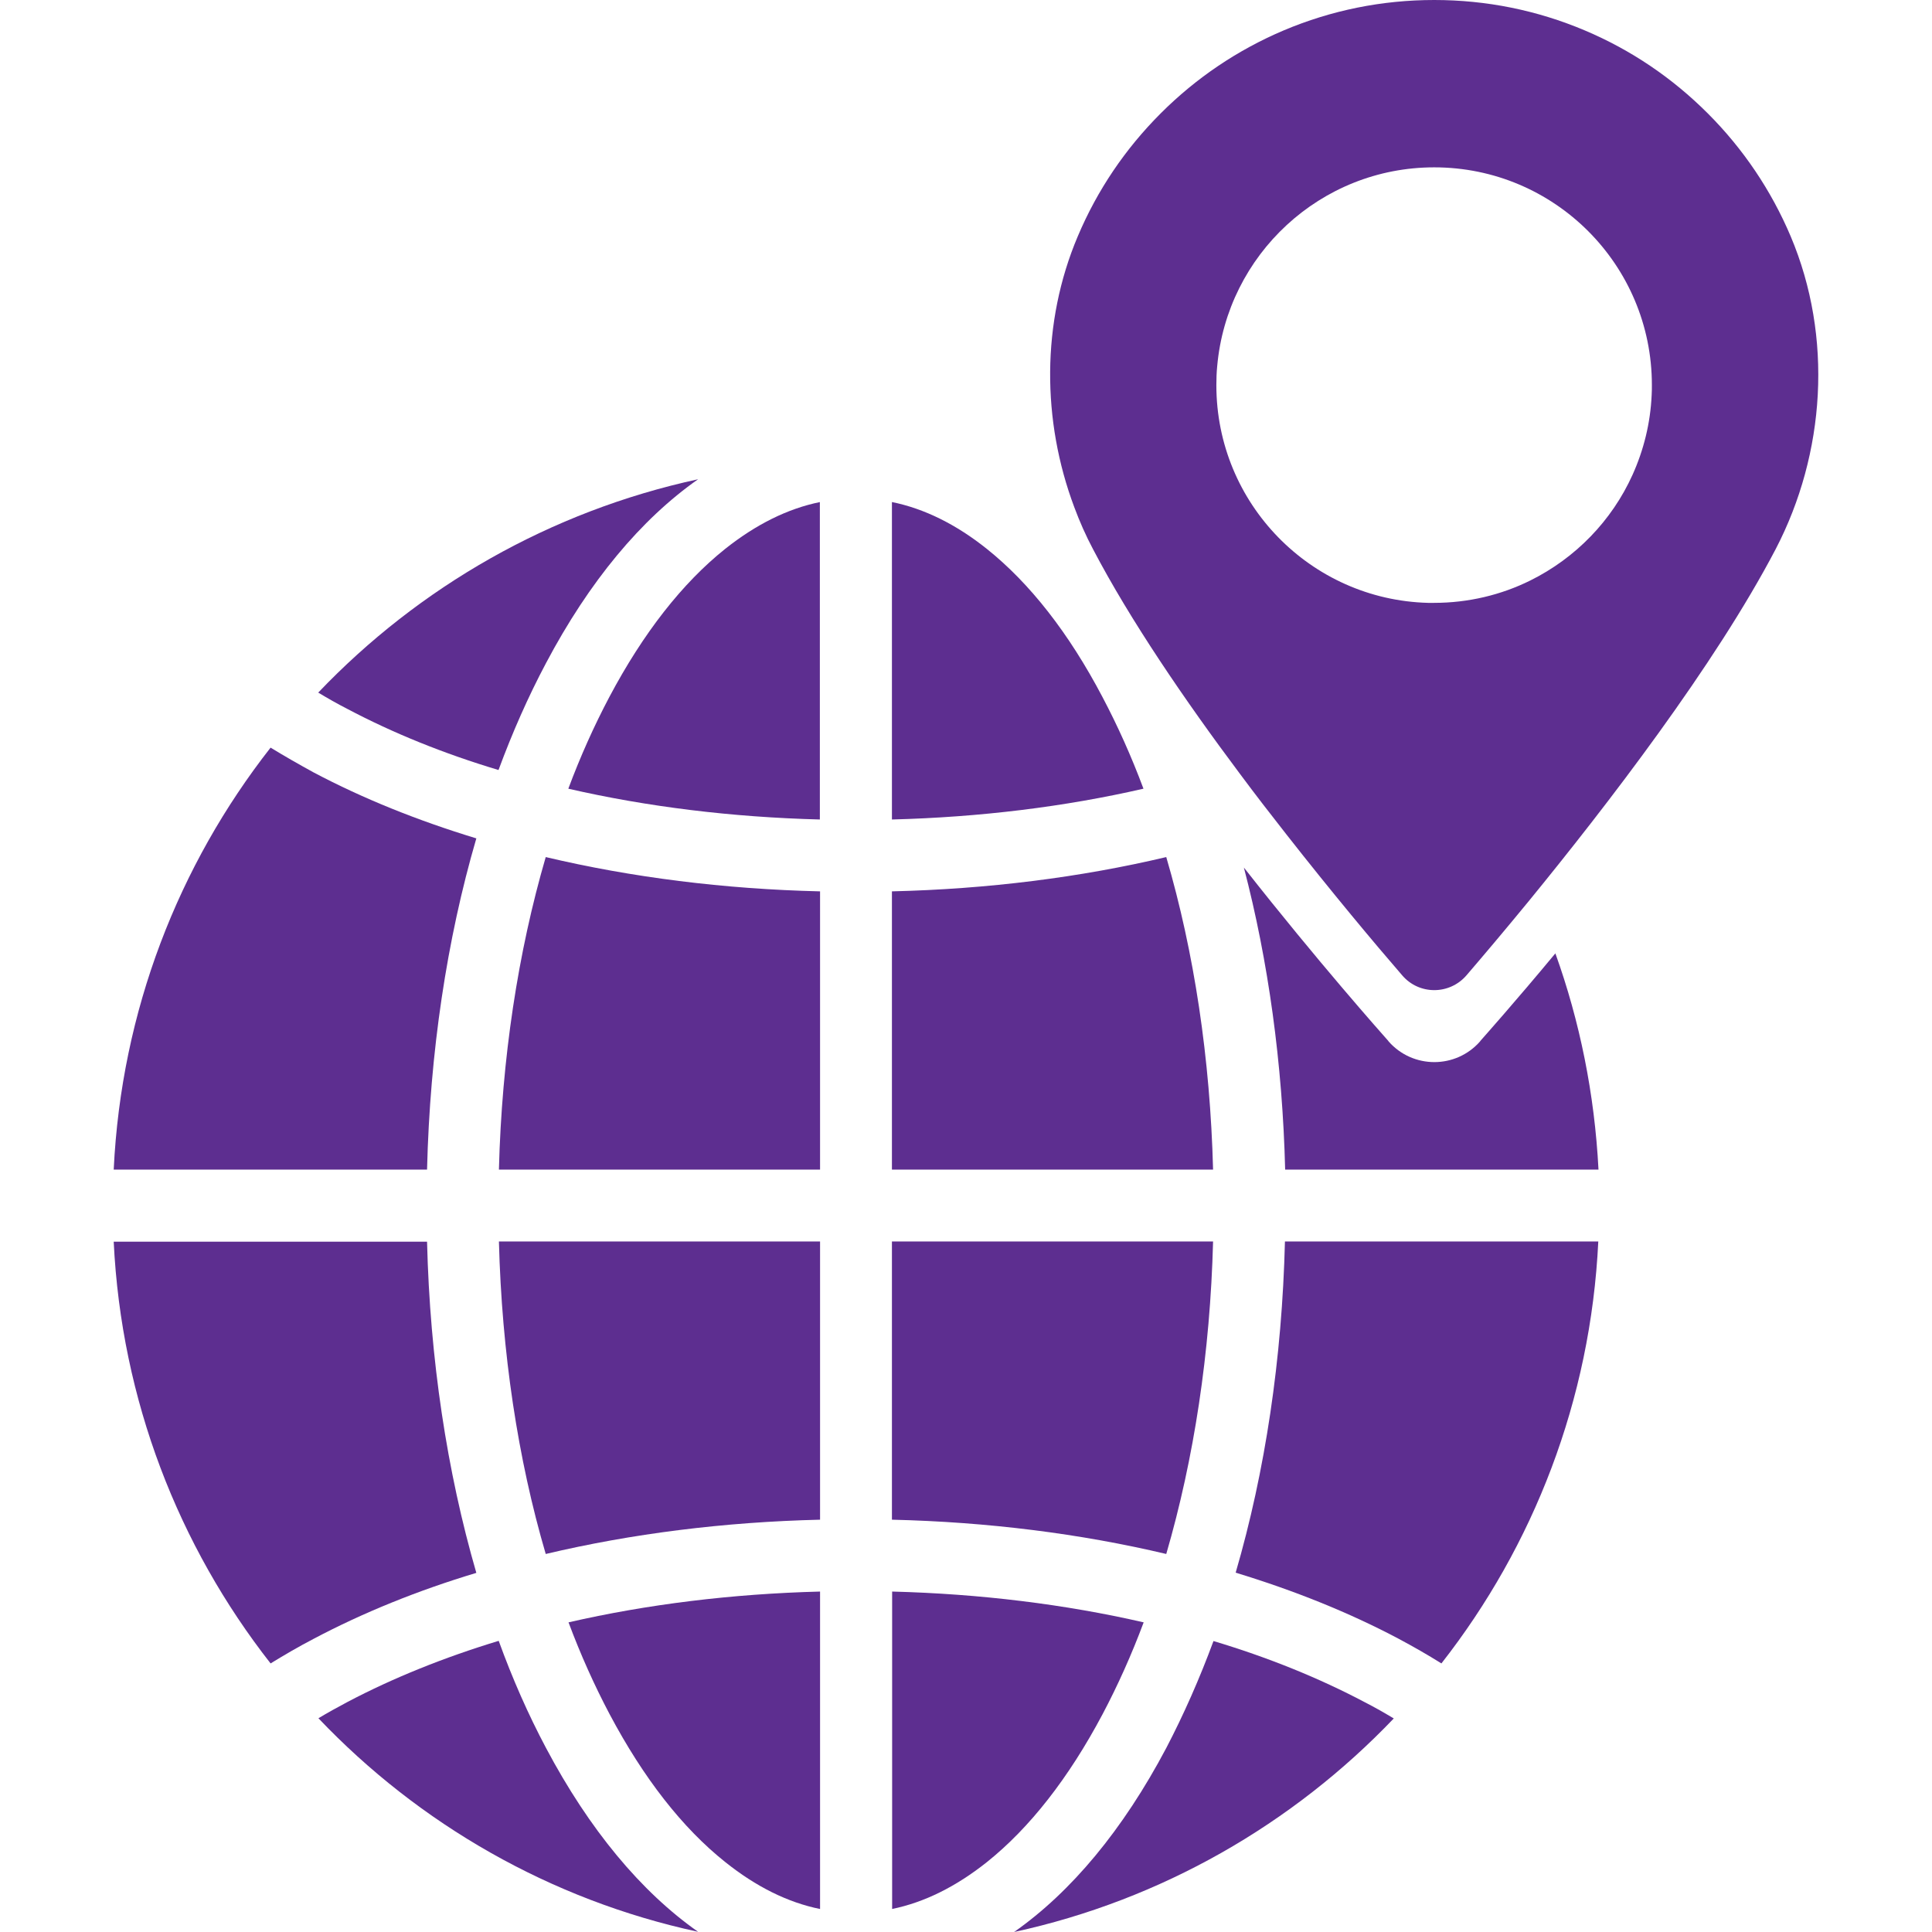
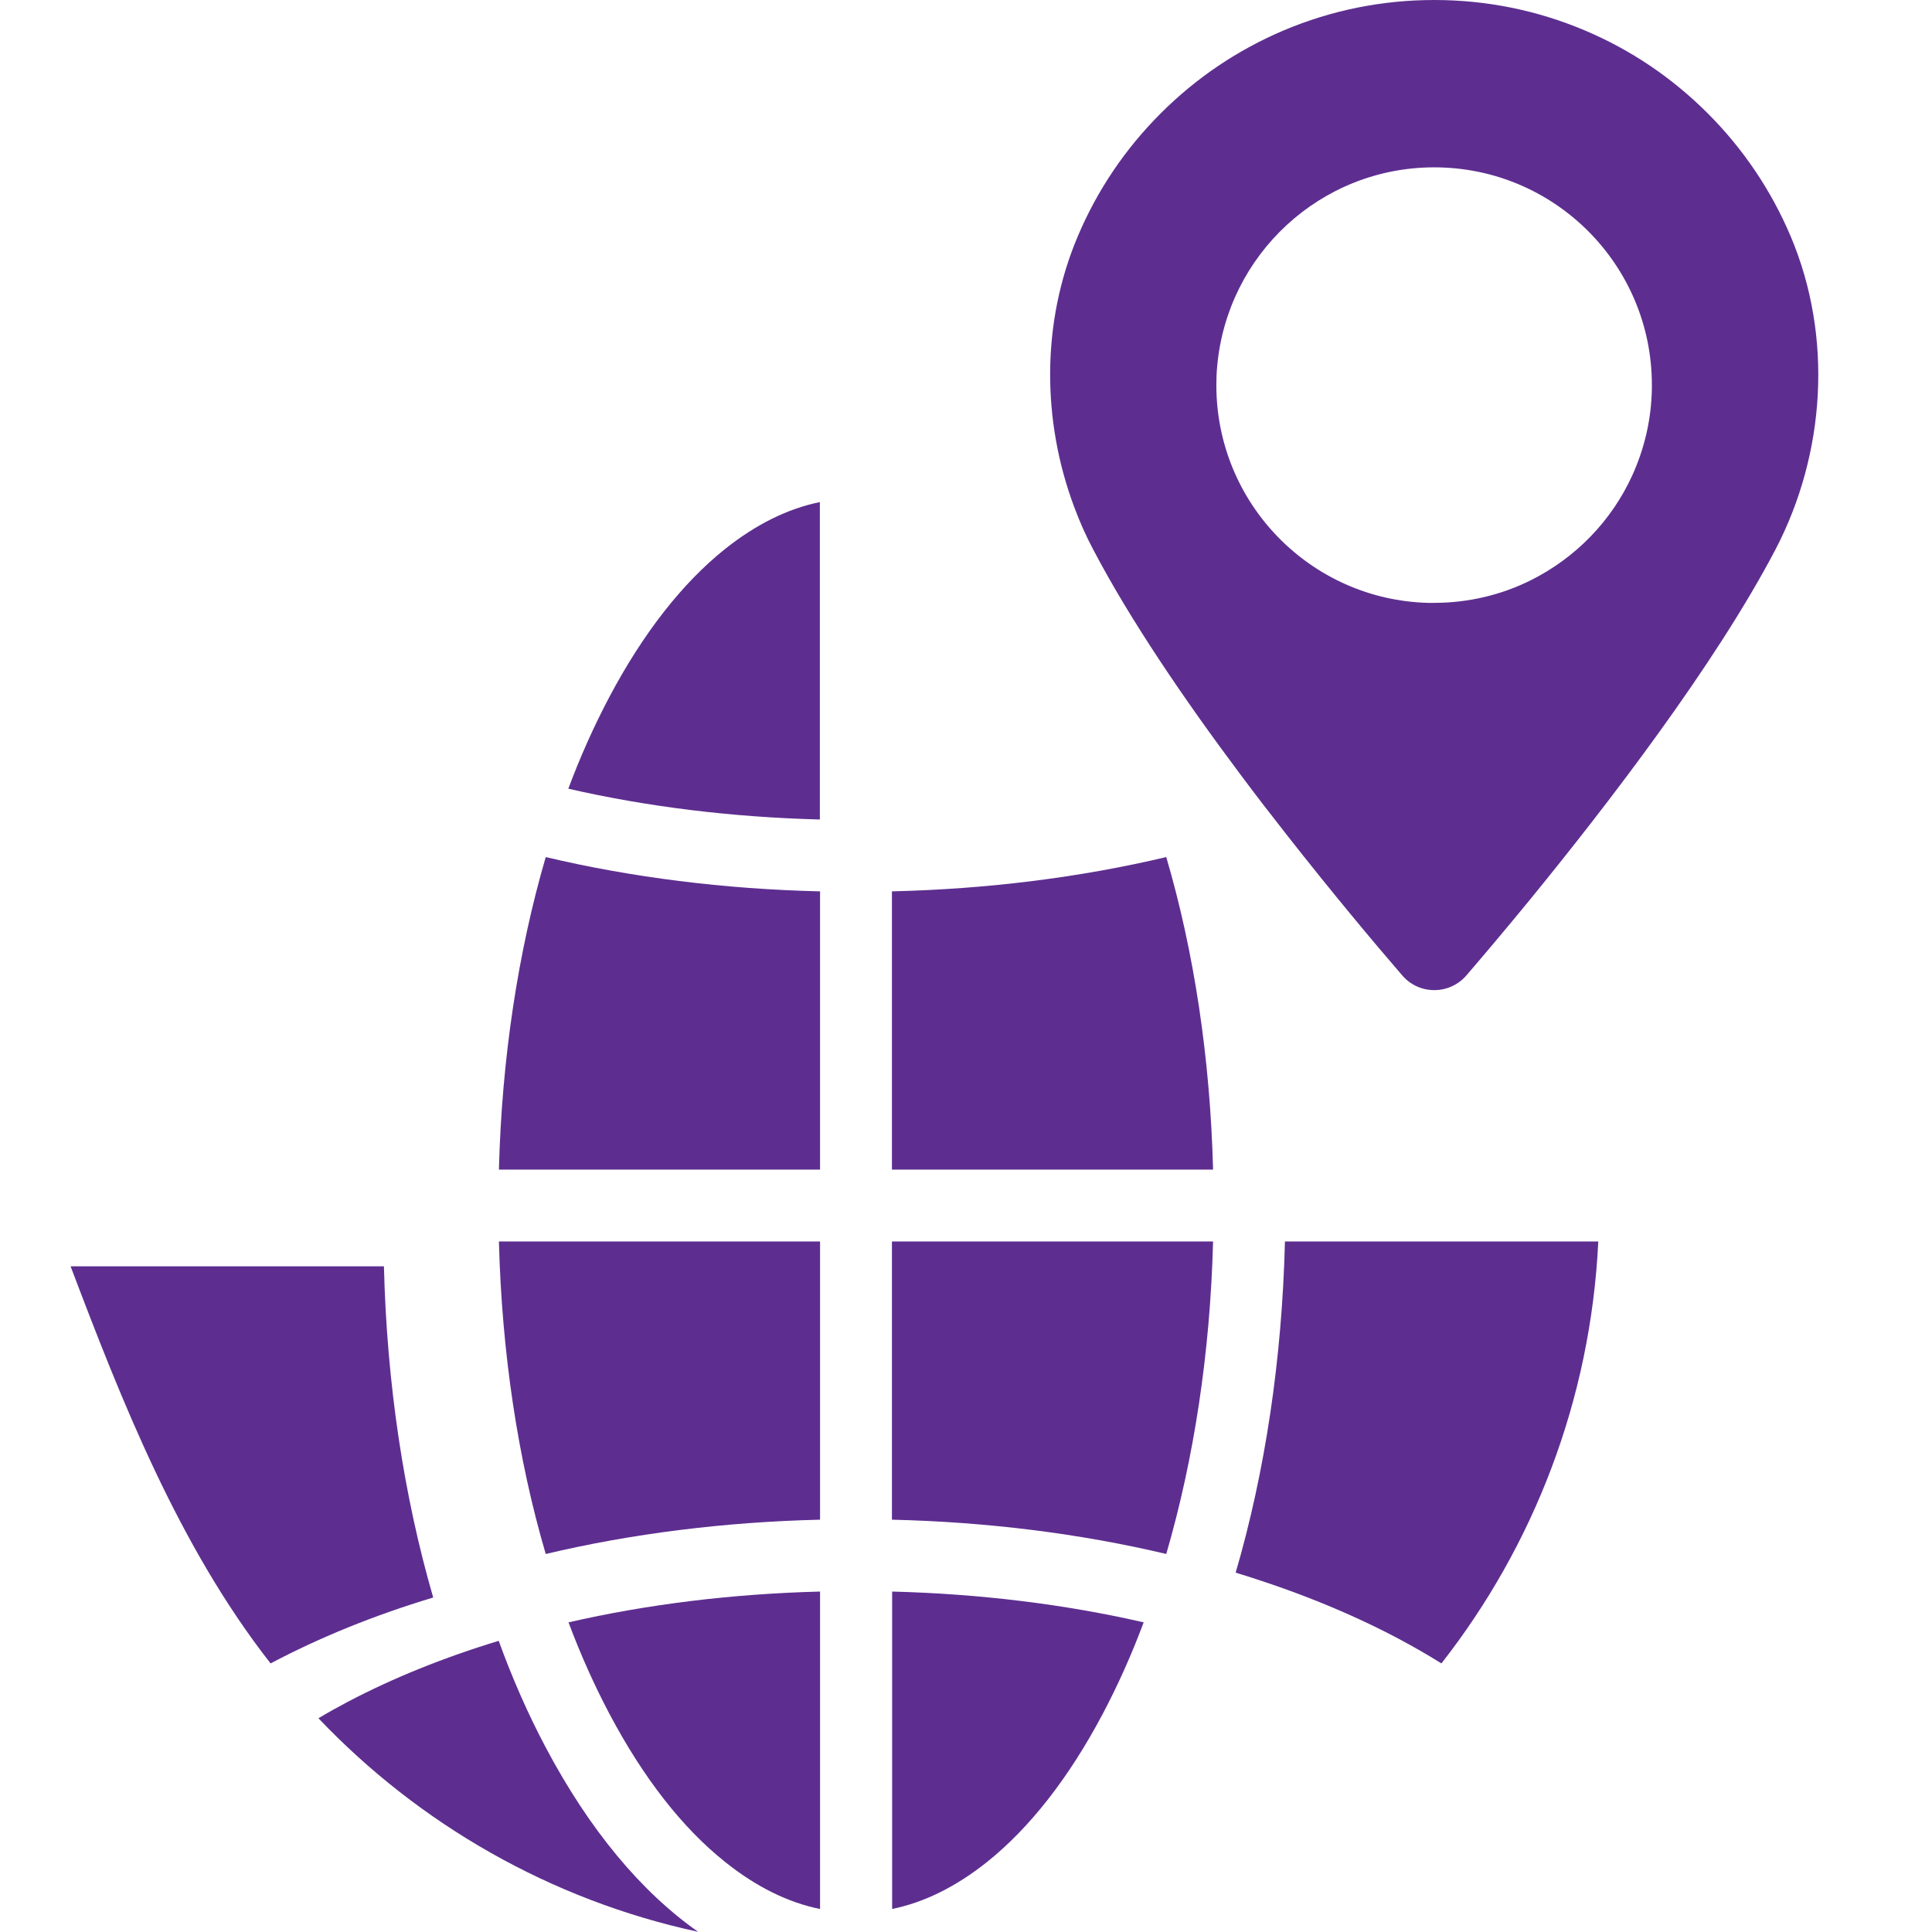
<svg xmlns="http://www.w3.org/2000/svg" version="1.1" id="Capa_1" x="0px" y="0px" width="940.899px" height="940.899px" viewBox="0 0 940.899 940.899" fill="#5d2e90" xml:space="preserve">
  <g fill="#5d2e90">
    <path fill="#5d2e90" d="M434.377,569.6h156.4c-1.4-54.1-9.2-105.899-22.8-152.2c-41.801,9.9-87,15.601-133.601,16.7V569.6L434.377,569.6z" />
    <path d="M434.377,929.7c15.8-3.2,31.2-10.9,46.2-22.801c20.9-16.699,39.9-41,56.4-72.1c7.399-14,14.1-28.9,20-44.7   c-38.301-8.8-79.7-13.899-122.5-15V929.7H434.377z" />
    <path d="M399.377,929.7V775.1c-42.8,1.101-84.2,6.2-122.5,15c5.9,15.8,12.601,30.7,20,44.7c16.5,31.1,35.4,55.4,56.4,72.1   C368.177,918.8,383.578,926.5,399.377,929.7z" />
    <path d="M434.377,740.1c46.7,1.101,91.8,6.8,133.601,16.7c13.5-46.3,21.399-98.1,22.8-152.2h-156.4V740.1z" />
    <path d="M399.377,604.6h-156.4c1.4,54.101,9.2,105.9,22.8,152.2c41.8-9.9,87-15.6,133.6-16.7V604.6z" />
    <path d="M399.377,434.1c-46.7-1.1-91.8-6.8-133.6-16.7c-13.5,46.301-21.4,98.101-22.8,152.2h156.4V434.1z" />
    <path d="M339.978,940.8c-27.801-19.5-53-49.8-74.101-89.6c-8.6-16.2-16.3-33.601-23-52.101c-26.7,8.101-51.5,18.101-73.7,29.8   c-4.9,2.601-9.6,5.2-14.1,7.9C204.078,888.3,268.078,925.3,339.978,940.8z" />
-     <path d="M265.877,323c21.101-39.9,46.3-70.1,74.101-89.6c-72,15.6-136,52.5-185,103.9c4.5,2.7,9.2,5.4,14.1,7.9   c22.3,11.8,47,21.8,73.7,29.8C249.578,356.6,257.278,339.2,265.877,323z" />
    <path d="M701.978,810.1c44.8-57.2,72.699-128.2,76.399-205.5h-152.6c-1.4,57.101-9.601,112-24,161.3   c28.6,8.7,55.2,19.4,79.2,32.101C688.278,801.899,695.278,805.899,701.978,810.1z" />
    <path d="M399.377,244.5c-15.8,3.2-31.2,10.9-46.2,22.8c-20.899,16.7-39.899,41-56.399,72.1c-7.4,14-14.101,28.9-20,44.7   c38.3,8.8,79.7,13.9,122.5,15V244.5H399.377z" />
-     <path d="M757.478,464.3c-20.101,24.2-34.5,40.3-36.5,42.6l-0.2,0.301c-11.8,13.399-32.7,13.399-44.5,0l-0.2-0.301   c-3-3.399-34-38.199-70.3-84.399c11.899,45.5,18.8,95.399,20.1,147.1h152.601C776.578,532.8,769.377,497.399,757.478,464.3z" />
-     <path d="M131.778,364.1c-44.8,57.2-72.7,128.101-76.4,205.5h152.6c1.4-57.1,9.6-112,24-161.3c-28.6-8.7-55.2-19.4-79.2-32.1   C145.478,372.2,138.478,368.2,131.778,364.1z" />
-     <path d="M678.778,836.899c-4.5-2.699-9.2-5.399-14.101-7.899c-22.3-11.8-47-21.8-73.699-29.8c-6.801,18.399-14.5,35.8-23,52.1   c-21.101,39.9-46.301,70.1-74.101,89.6C565.677,925.3,629.677,888.3,678.778,836.899z" />
-     <path d="M131.778,810.1c6.7-4.1,13.7-8.2,21-12c24-12.7,50.6-23.5,79.2-32.1c-14.3-49.3-22.6-104.2-24-161.3h-152.6   C59.078,681.899,86.978,752.899,131.778,810.1z" />
-     <path d="M480.578,267.3c-14.9-11.9-30.4-19.6-46.2-22.8v154.6c42.8-1.1,84.2-6.2,122.5-15c-5.899-15.8-12.6-30.7-20-44.7   C520.478,308.2,501.478,284,480.578,267.3z" />
+     <path d="M131.778,810.1c24-12.7,50.6-23.5,79.2-32.1c-14.3-49.3-22.6-104.2-24-161.3h-152.6   C59.078,681.899,86.978,752.899,131.778,810.1z" />
    <path d="M872.078,115.1c-9.5-22.4-23.1-42.6-40.4-59.9c-17.3-17.3-37.399-30.9-59.899-40.4c-23.2-9.8-47.9-14.8-73.3-14.8   c-25.4,0-50.101,5-73.301,14.8c-22.399,9.5-42.6,23.1-59.899,40.4c-17.3,17.3-30.9,37.4-40.4,59.9c-17.8,42-17.5,89.8-1.7,131.9   c2.601,7,5.601,13.8,9.101,20.4c18.1,34.6,44.8,73.7,71.6,109.5c7.5,10.101,15.1,19.9,22.4,29.2c22.5,28.7,43.1,53.3,56.6,68.9   c8.2,9.6,23,9.6,31.3,0c7.9-9.2,18.4-21.601,30.3-36.101c38.101-46.6,90.801-115.1,120.301-171.5   C888.978,220.9,892.778,164.1,872.078,115.1z M698.478,81.5c58.6,0,106,47.5,106,106c0,1.6,0,3.2-0.101,4.8   c-0.6,13.8-3.899,26.9-9.3,38.9c-10.1,22.4-27.8,40.6-49.8,51.5c-14.101,7-30.101,10.9-46.9,10.9c-1,0-1.899,0-2.899,0   c-57.2-1.5-103.101-48.4-103.101-106c0-3.1,0.101-6.2,0.4-9.2C597.578,124.1,643.078,81.5,698.478,81.5z" />
  </g>
  <g>
</g>
  <g>
</g>
  <g>
</g>
  <g>
</g>
  <g>
</g>
  <g>
</g>
  <g>
</g>
  <g>
</g>
  <g>
</g>
  <g>
</g>
  <g>
</g>
  <g>
</g>
  <g>
</g>
  <g>
</g>
  <g>
</g>
</svg>